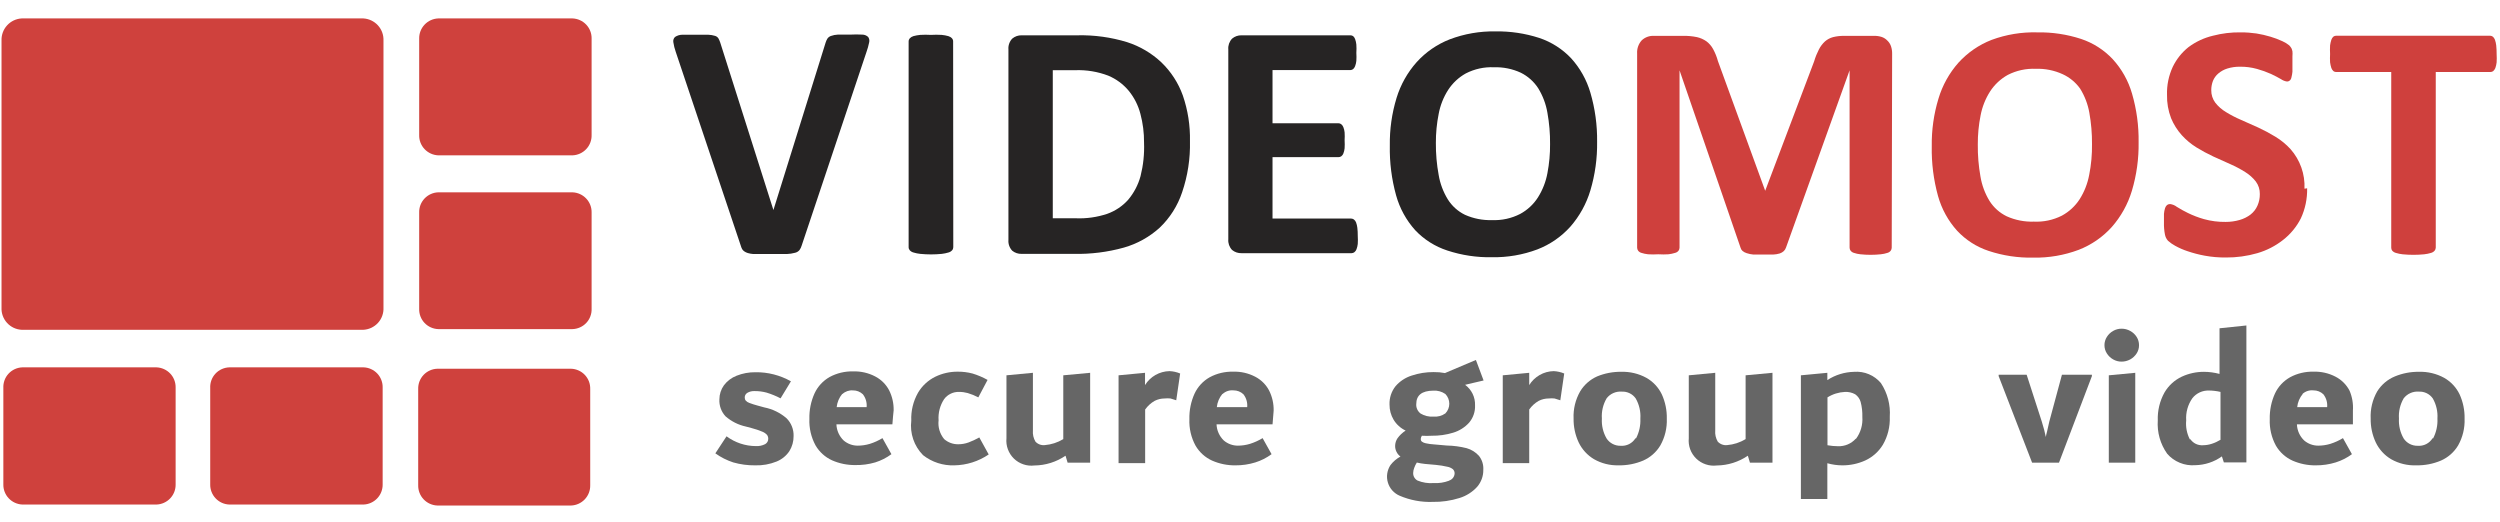
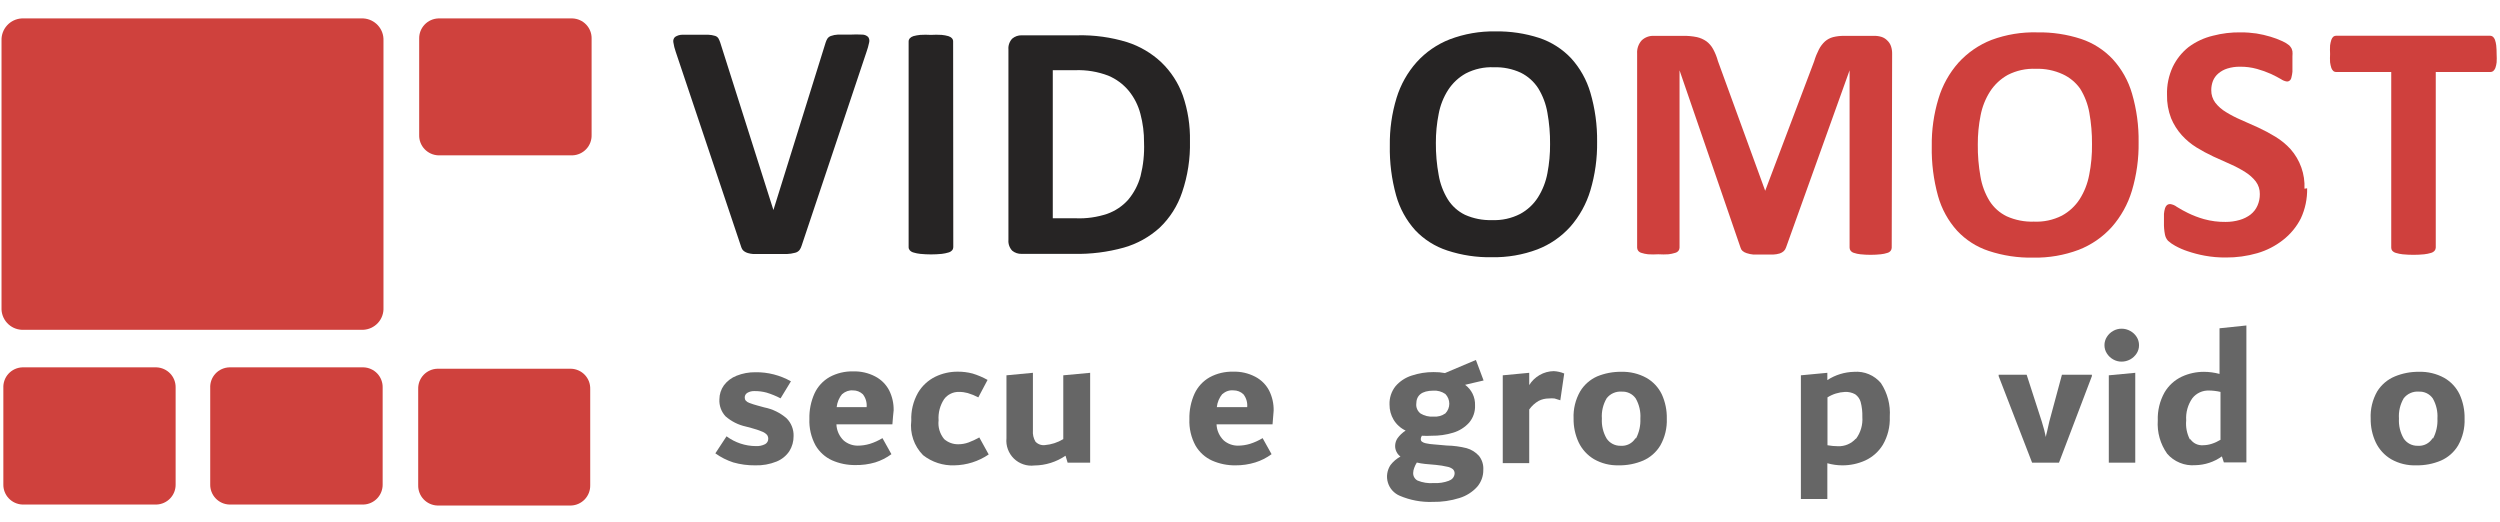
<svg xmlns="http://www.w3.org/2000/svg" width="115" height="24" viewBox="0 0 115 24" fill="none">
  <g clip-path="url(#clip0_30_277)">
    <path d="M17.64 14.15C17.646 14.278 17.627 14.406 17.583 14.527C17.54 14.648 17.473 14.759 17.386 14.854C17.299 14.949 17.194 15.025 17.078 15.08C16.961 15.134 16.835 15.165 16.707 15.171H1.004C0.875 15.165 0.749 15.134 0.632 15.08C0.516 15.025 0.411 14.949 0.325 14.854C0.238 14.759 0.171 14.648 0.127 14.527C0.083 14.406 0.064 14.278 0.07 14.15V1.868C0.06 1.61 0.152 1.357 0.327 1.166C0.501 0.975 0.745 0.86 1.004 0.847H16.707C16.966 0.86 17.209 0.975 17.384 1.166C17.559 1.357 17.651 1.61 17.64 1.868V14.15Z" fill="#CF413D" />
    <path d="M27.214 6.208C27.221 6.449 27.132 6.683 26.967 6.858C26.802 7.034 26.574 7.137 26.332 7.146H20.164C19.923 7.137 19.695 7.034 19.529 6.858C19.364 6.683 19.275 6.449 19.282 6.208V1.778C19.277 1.538 19.367 1.306 19.532 1.132C19.697 0.958 19.924 0.856 20.164 0.847H26.332C26.573 0.856 26.8 0.958 26.965 1.132C27.13 1.306 27.22 1.538 27.214 1.778V6.208Z" fill="#CF413D" />
-     <path d="M27.214 14.208C27.218 14.327 27.198 14.445 27.155 14.556C27.113 14.668 27.049 14.769 26.967 14.856C26.885 14.942 26.787 15.012 26.678 15.06C26.569 15.109 26.451 15.136 26.332 15.139H20.164C20.045 15.136 19.928 15.109 19.819 15.06C19.71 15.012 19.612 14.942 19.53 14.856C19.448 14.769 19.384 14.668 19.341 14.556C19.299 14.445 19.279 14.327 19.282 14.208V9.778C19.279 9.659 19.299 9.541 19.341 9.429C19.384 9.318 19.448 9.217 19.53 9.13C19.612 9.044 19.71 8.974 19.819 8.926C19.928 8.877 20.045 8.85 20.164 8.847H26.332C26.573 8.855 26.8 8.958 26.965 9.132C27.13 9.306 27.22 9.538 27.214 9.778V14.208Z" fill="#CF413D" />
    <path d="M27.15 22.323C27.155 22.563 27.065 22.795 26.9 22.969C26.735 23.143 26.508 23.246 26.268 23.254H20.119C19.879 23.246 19.652 23.143 19.487 22.969C19.322 22.795 19.232 22.563 19.237 22.323V17.893C19.234 17.774 19.254 17.656 19.296 17.545C19.339 17.433 19.403 17.332 19.485 17.245C19.567 17.159 19.665 17.089 19.774 17.041C19.883 16.992 20 16.965 20.119 16.962H26.268C26.387 16.965 26.504 16.992 26.613 17.041C26.722 17.089 26.82 17.159 26.902 17.245C26.984 17.332 27.048 17.433 27.091 17.545C27.133 17.656 27.153 17.774 27.15 17.893V22.323Z" fill="#CF413D" />
    <path d="M17.602 22.279C17.607 22.518 17.517 22.75 17.352 22.924C17.187 23.099 16.96 23.201 16.72 23.209H10.552C10.311 23.201 10.084 23.099 9.919 22.924C9.754 22.75 9.664 22.518 9.67 22.279V17.848C9.664 17.728 9.682 17.608 9.723 17.494C9.764 17.381 9.828 17.277 9.91 17.188C9.992 17.1 10.091 17.028 10.201 16.979C10.312 16.929 10.431 16.901 10.552 16.898H16.72C16.839 16.901 16.956 16.928 17.065 16.977C17.174 17.025 17.272 17.095 17.354 17.181C17.436 17.268 17.5 17.37 17.542 17.481C17.585 17.592 17.605 17.71 17.602 17.829V22.279Z" fill="#CF413D" />
    <path d="M8.079 22.279C8.084 22.518 7.995 22.75 7.83 22.924C7.665 23.099 7.437 23.201 7.197 23.209H1.029C0.79 23.199 0.565 23.096 0.401 22.922C0.237 22.748 0.148 22.517 0.154 22.279V17.848C0.148 17.729 0.166 17.608 0.207 17.495C0.247 17.383 0.31 17.279 0.392 17.19C0.473 17.102 0.572 17.031 0.681 16.98C0.791 16.93 0.909 16.902 1.029 16.898H7.197C7.437 16.907 7.665 17.009 7.83 17.183C7.995 17.357 8.084 17.59 8.079 17.829V22.279Z" fill="#CF413D" />
    <path d="M36.878 11.293C36.857 11.369 36.822 11.441 36.775 11.505C36.723 11.566 36.653 11.609 36.575 11.627C36.451 11.661 36.324 11.68 36.195 11.685H35.551H35.03H34.65C34.565 11.679 34.481 11.664 34.399 11.64C34.341 11.623 34.287 11.597 34.238 11.563C34.196 11.535 34.16 11.498 34.135 11.454C34.108 11.4 34.087 11.344 34.071 11.287L31.083 2.382C31.033 2.24 30.996 2.094 30.974 1.945C30.965 1.901 30.967 1.856 30.981 1.813C30.994 1.77 31.018 1.732 31.051 1.701C31.148 1.636 31.262 1.6 31.38 1.598C31.534 1.598 31.753 1.598 32.023 1.598C32.294 1.598 32.448 1.598 32.583 1.598C32.688 1.602 32.792 1.619 32.892 1.65C32.956 1.668 33.011 1.709 33.047 1.765C33.081 1.827 33.109 1.891 33.131 1.958L35.577 9.662L37.979 1.958C37.998 1.897 38.023 1.839 38.056 1.784C38.094 1.725 38.15 1.68 38.217 1.656C38.32 1.618 38.429 1.597 38.539 1.592C38.681 1.592 38.867 1.592 39.112 1.592C39.296 1.582 39.481 1.582 39.666 1.592C39.766 1.593 39.863 1.632 39.936 1.701C39.961 1.737 39.978 1.778 39.986 1.821C39.994 1.864 39.992 1.909 39.981 1.951C39.951 2.1 39.91 2.246 39.859 2.388L36.878 11.293Z" fill="#262424" />
    <path d="M43.851 11.37C43.851 11.422 43.833 11.472 43.799 11.511C43.755 11.561 43.697 11.597 43.632 11.614C43.531 11.645 43.428 11.666 43.323 11.678C42.993 11.711 42.661 11.711 42.331 11.678C42.224 11.667 42.119 11.645 42.016 11.614C41.951 11.596 41.893 11.561 41.848 11.511C41.815 11.472 41.796 11.422 41.797 11.37V1.906C41.796 1.855 41.815 1.804 41.848 1.765C41.894 1.717 41.952 1.681 42.016 1.662C42.119 1.634 42.225 1.615 42.331 1.605C42.494 1.595 42.658 1.595 42.821 1.605C42.986 1.595 43.151 1.595 43.316 1.605C43.421 1.614 43.524 1.634 43.625 1.662C43.69 1.681 43.748 1.716 43.793 1.765C43.827 1.804 43.845 1.855 43.844 1.906L43.851 11.37Z" fill="#262424" />
    <path d="M54.738 6.491C54.757 7.291 54.635 8.089 54.377 8.847C54.17 9.467 53.815 10.027 53.341 10.478C52.871 10.903 52.309 11.215 51.699 11.389C50.949 11.598 50.172 11.695 49.394 11.678H46.993C46.836 11.683 46.682 11.631 46.561 11.531C46.499 11.465 46.452 11.387 46.422 11.302C46.392 11.217 46.38 11.126 46.388 11.036V2.272C46.38 2.182 46.392 2.092 46.422 2.007C46.452 1.922 46.499 1.844 46.561 1.778C46.681 1.676 46.835 1.621 46.993 1.624H49.568C50.34 1.607 51.109 1.713 51.847 1.939C52.436 2.128 52.975 2.446 53.425 2.87C53.866 3.295 54.203 3.815 54.41 4.391C54.642 5.066 54.753 5.777 54.738 6.491ZM52.626 6.561C52.63 6.115 52.574 5.67 52.459 5.239C52.359 4.851 52.177 4.49 51.924 4.179C51.67 3.873 51.346 3.633 50.978 3.479C50.493 3.295 49.977 3.21 49.459 3.229H48.428V10.041H49.491C49.98 10.061 50.469 9.991 50.933 9.836C51.301 9.705 51.631 9.484 51.892 9.194C52.16 8.876 52.356 8.503 52.465 8.102C52.592 7.599 52.646 7.08 52.626 6.561Z" fill="#262424" />
-     <path d="M62.457 10.85C62.465 10.974 62.465 11.098 62.457 11.222C62.448 11.306 62.428 11.388 62.399 11.466C62.38 11.519 62.346 11.566 62.302 11.601C62.265 11.63 62.22 11.645 62.174 11.646H57.107C56.95 11.651 56.796 11.598 56.675 11.498C56.613 11.433 56.566 11.355 56.535 11.27C56.506 11.185 56.494 11.094 56.502 11.004V2.272C56.494 2.182 56.506 2.092 56.535 2.007C56.566 1.922 56.613 1.844 56.675 1.778C56.795 1.676 56.949 1.621 57.107 1.624H62.122C62.166 1.625 62.208 1.638 62.244 1.662C62.286 1.699 62.317 1.745 62.335 1.797C62.364 1.878 62.384 1.962 62.392 2.048C62.401 2.176 62.401 2.305 62.392 2.433C62.4 2.555 62.4 2.677 62.392 2.799C62.384 2.882 62.365 2.964 62.335 3.043C62.316 3.095 62.285 3.141 62.244 3.178C62.21 3.206 62.167 3.222 62.122 3.223H58.536V5.669H61.568C61.615 5.67 61.66 5.685 61.697 5.714C61.741 5.749 61.775 5.796 61.794 5.849C61.824 5.925 61.844 6.005 61.852 6.086C61.86 6.208 61.86 6.33 61.852 6.452C61.86 6.576 61.86 6.7 61.852 6.824C61.843 6.906 61.824 6.986 61.794 7.062C61.775 7.113 61.741 7.158 61.697 7.19C61.659 7.216 61.614 7.229 61.568 7.229H58.536V10.054H62.154C62.201 10.054 62.246 10.07 62.283 10.099C62.327 10.134 62.36 10.181 62.38 10.234C62.409 10.312 62.428 10.394 62.438 10.478C62.452 10.601 62.458 10.726 62.457 10.85Z" fill="#262424" />
    <path d="M73.467 6.523C73.478 7.279 73.374 8.032 73.158 8.757C72.974 9.373 72.66 9.942 72.237 10.426C71.82 10.89 71.3 11.249 70.718 11.473C70.049 11.724 69.339 11.846 68.625 11.832C67.93 11.846 67.238 11.741 66.578 11.524C66.013 11.34 65.504 11.018 65.097 10.587C64.686 10.128 64.386 9.581 64.221 8.988C64.014 8.242 63.917 7.47 63.932 6.696C63.921 5.955 64.025 5.216 64.241 4.507C64.427 3.897 64.743 3.334 65.168 2.857C65.586 2.395 66.106 2.037 66.687 1.81C67.359 1.555 68.074 1.431 68.793 1.444C69.476 1.433 70.157 1.535 70.808 1.746C71.364 1.932 71.866 2.252 72.269 2.677C72.682 3.131 72.986 3.674 73.158 4.263C73.373 4.997 73.477 5.758 73.467 6.523ZM71.303 6.626C71.308 6.143 71.266 5.662 71.181 5.187C71.114 4.787 70.969 4.403 70.756 4.057C70.559 3.753 70.283 3.507 69.958 3.345C69.569 3.165 69.144 3.08 68.715 3.094C68.269 3.075 67.825 3.173 67.428 3.377C67.099 3.559 66.821 3.82 66.616 4.134C66.4 4.471 66.252 4.846 66.179 5.239C66.091 5.678 66.048 6.126 66.05 6.574C66.046 7.069 66.089 7.564 66.179 8.051C66.245 8.446 66.388 8.826 66.597 9.168C66.789 9.475 67.063 9.722 67.389 9.881C67.781 10.056 68.209 10.139 68.638 10.125C69.085 10.143 69.528 10.046 69.926 9.842C70.258 9.663 70.54 9.402 70.743 9.085C70.959 8.743 71.108 8.364 71.181 7.967C71.266 7.525 71.307 7.076 71.303 6.626Z" fill="#262424" />
    <path d="M87.019 11.389C87.02 11.44 87.004 11.49 86.974 11.53C86.936 11.581 86.881 11.617 86.82 11.633C86.721 11.665 86.62 11.687 86.517 11.697C86.204 11.73 85.889 11.73 85.577 11.697C85.476 11.687 85.377 11.665 85.281 11.633C85.22 11.616 85.166 11.58 85.126 11.53C85.096 11.49 85.08 11.44 85.081 11.389V3.235L82.158 11.383C82.138 11.446 82.103 11.503 82.055 11.55C82.002 11.599 81.938 11.636 81.869 11.659C81.768 11.689 81.664 11.706 81.559 11.71H81.109C80.935 11.71 80.781 11.71 80.658 11.71C80.553 11.7 80.449 11.679 80.349 11.646C80.278 11.625 80.213 11.59 80.156 11.543C80.112 11.504 80.081 11.453 80.066 11.396L77.259 3.235V11.389C77.259 11.44 77.243 11.489 77.214 11.53C77.173 11.582 77.117 11.618 77.053 11.633C76.954 11.664 76.853 11.685 76.75 11.697C76.594 11.707 76.437 11.707 76.28 11.697C76.124 11.707 75.967 11.707 75.81 11.697C75.707 11.686 75.606 11.665 75.508 11.633C75.446 11.617 75.392 11.581 75.353 11.53C75.324 11.489 75.308 11.44 75.308 11.389V2.459C75.301 2.349 75.316 2.239 75.353 2.135C75.389 2.032 75.446 1.936 75.52 1.855C75.595 1.785 75.683 1.73 75.779 1.695C75.876 1.66 75.978 1.644 76.081 1.65H77.413C77.629 1.644 77.845 1.664 78.057 1.707C78.214 1.742 78.363 1.808 78.495 1.9C78.623 1.996 78.729 2.119 78.804 2.259C78.898 2.432 78.972 2.615 79.023 2.805L81.199 8.776L83.452 2.818C83.507 2.629 83.581 2.447 83.671 2.272C83.741 2.135 83.835 2.011 83.948 1.906C84.056 1.812 84.183 1.744 84.322 1.707C84.488 1.666 84.659 1.647 84.83 1.65H86.201C86.324 1.646 86.446 1.664 86.562 1.701C86.657 1.734 86.743 1.789 86.813 1.861C86.893 1.935 86.953 2.028 86.987 2.131C87.024 2.243 87.041 2.36 87.038 2.478L87.019 11.389Z" fill="#CF403D" />
    <path d="M98.376 6.542C98.388 7.298 98.283 8.051 98.067 8.776C97.882 9.392 97.565 9.962 97.14 10.445C96.722 10.908 96.202 11.266 95.621 11.492C94.952 11.743 94.242 11.865 93.528 11.851C92.833 11.865 92.141 11.761 91.481 11.543C90.925 11.36 90.425 11.04 90.026 10.612C89.615 10.156 89.316 9.611 89.15 9.02C88.944 8.274 88.846 7.502 88.861 6.728C88.85 5.987 88.954 5.248 89.169 4.539C89.352 3.926 89.666 3.361 90.09 2.882C90.509 2.422 91.029 2.063 91.61 1.836C92.283 1.587 92.997 1.469 93.715 1.489C94.399 1.477 95.08 1.579 95.73 1.791C96.285 1.976 96.785 2.296 97.185 2.722C97.6 3.175 97.904 3.718 98.074 4.308C98.285 5.033 98.387 5.786 98.376 6.542ZM96.232 6.625C96.236 6.143 96.195 5.662 96.11 5.187C96.041 4.793 95.897 4.416 95.685 4.076C95.481 3.79 95.206 3.562 94.887 3.415C94.498 3.236 94.072 3.15 93.644 3.165C93.198 3.146 92.754 3.243 92.356 3.447C92.028 3.63 91.749 3.89 91.545 4.205C91.33 4.542 91.181 4.916 91.107 5.309C91.019 5.749 90.976 6.196 90.979 6.645C90.973 7.14 91.014 7.634 91.101 8.121C91.167 8.519 91.309 8.901 91.519 9.245C91.712 9.549 91.986 9.794 92.311 9.951C92.704 10.127 93.131 10.21 93.56 10.195C94.006 10.216 94.45 10.121 94.848 9.919C95.18 9.739 95.461 9.478 95.666 9.161C95.881 8.82 96.029 8.441 96.103 8.044C96.196 7.577 96.239 7.101 96.232 6.625Z" fill="#CF403D" />
    <path d="M106.128 8.661C106.139 9.139 106.04 9.614 105.838 10.047C105.641 10.436 105.359 10.776 105.014 11.043C104.664 11.317 104.264 11.522 103.836 11.646C103.365 11.782 102.877 11.849 102.387 11.845C102.063 11.848 101.74 11.82 101.422 11.762C101.153 11.713 100.888 11.644 100.63 11.556C100.431 11.491 100.239 11.407 100.057 11.306C99.938 11.242 99.828 11.164 99.728 11.075C99.655 10.994 99.606 10.893 99.587 10.786C99.552 10.606 99.537 10.423 99.542 10.24C99.542 10.08 99.542 9.945 99.542 9.836C99.549 9.746 99.567 9.658 99.593 9.572C99.611 9.519 99.642 9.47 99.683 9.431C99.724 9.401 99.774 9.385 99.825 9.386C99.937 9.401 100.044 9.445 100.134 9.515C100.298 9.618 100.468 9.712 100.643 9.797C100.88 9.913 101.128 10.008 101.383 10.08C101.708 10.17 102.044 10.213 102.381 10.208C102.599 10.209 102.815 10.179 103.025 10.118C103.206 10.067 103.377 9.982 103.527 9.868C103.663 9.761 103.772 9.622 103.842 9.463C103.917 9.295 103.954 9.114 103.952 8.93C103.957 8.72 103.892 8.514 103.765 8.346C103.63 8.176 103.467 8.03 103.282 7.916C103.066 7.78 102.84 7.659 102.606 7.556L101.821 7.203C101.551 7.077 101.289 6.936 101.035 6.78C100.784 6.624 100.557 6.434 100.359 6.215C100.153 5.985 99.988 5.722 99.87 5.438C99.738 5.094 99.674 4.727 99.683 4.359C99.67 3.916 99.761 3.477 99.947 3.075C100.117 2.723 100.363 2.414 100.668 2.17C101.004 1.919 101.387 1.74 101.795 1.643C102.215 1.533 102.648 1.481 103.083 1.489C103.322 1.488 103.561 1.506 103.797 1.54C104.015 1.575 104.23 1.625 104.441 1.688C104.628 1.744 104.811 1.812 104.988 1.894C105.102 1.943 105.208 2.008 105.304 2.086C105.344 2.127 105.378 2.172 105.407 2.221C105.427 2.266 105.442 2.314 105.452 2.362C105.459 2.437 105.459 2.512 105.452 2.587C105.452 2.677 105.452 2.792 105.452 2.921C105.452 3.049 105.452 3.197 105.452 3.3C105.444 3.386 105.429 3.472 105.407 3.556C105.398 3.613 105.371 3.665 105.33 3.704C105.292 3.736 105.244 3.753 105.194 3.749C105.097 3.734 105.005 3.696 104.924 3.64C104.802 3.569 104.647 3.486 104.467 3.402C104.259 3.309 104.043 3.231 103.823 3.171C103.567 3.1 103.303 3.065 103.038 3.069C102.841 3.066 102.646 3.094 102.458 3.152C102.307 3.198 102.167 3.275 102.046 3.377C101.935 3.47 101.849 3.589 101.795 3.723C101.744 3.859 101.717 4.002 101.718 4.147C101.714 4.355 101.78 4.558 101.904 4.725C102.039 4.897 102.205 5.043 102.394 5.155C102.616 5.292 102.849 5.412 103.089 5.515L103.881 5.868C104.153 5.994 104.417 6.135 104.673 6.292C104.928 6.447 105.16 6.637 105.362 6.857C105.806 7.358 106.037 8.012 106.006 8.68L106.128 8.661Z" fill="#CF403D" />
    <path d="M114.845 2.485C114.853 2.613 114.853 2.741 114.845 2.87C114.835 2.957 114.816 3.043 114.787 3.127C114.766 3.18 114.733 3.228 114.691 3.268C114.655 3.297 114.609 3.313 114.562 3.313H112.045V11.39C112.044 11.441 112.026 11.491 111.993 11.531C111.949 11.581 111.891 11.617 111.826 11.634C111.723 11.665 111.617 11.687 111.51 11.698C111.183 11.73 110.853 11.73 110.525 11.698C110.418 11.687 110.313 11.665 110.21 11.634C110.145 11.616 110.087 11.58 110.042 11.531C110.011 11.49 109.995 11.441 109.997 11.39V3.313H107.461C107.414 3.313 107.368 3.297 107.332 3.268C107.292 3.228 107.261 3.179 107.242 3.127C107.215 3.043 107.196 2.957 107.184 2.87C107.176 2.741 107.176 2.613 107.184 2.485C107.176 2.352 107.176 2.219 107.184 2.086C107.196 1.999 107.215 1.913 107.242 1.83C107.26 1.776 107.291 1.728 107.332 1.688C107.369 1.66 107.414 1.644 107.461 1.643H114.543C114.59 1.644 114.635 1.66 114.672 1.688C114.715 1.727 114.748 1.775 114.768 1.83C114.796 1.913 114.816 1.999 114.826 2.086C114.84 2.219 114.846 2.352 114.845 2.485Z" fill="#CF403D" />
    <path d="M33.73 21.271C33.435 21.175 33.157 21.034 32.906 20.854L33.421 20.07C33.808 20.358 34.277 20.516 34.76 20.52C34.911 20.53 35.063 20.499 35.198 20.43C35.241 20.405 35.277 20.37 35.302 20.327C35.327 20.284 35.34 20.235 35.339 20.186C35.341 20.124 35.323 20.063 35.288 20.012C35.229 19.944 35.154 19.891 35.069 19.858C34.908 19.79 34.742 19.735 34.573 19.691L34.309 19.621C33.963 19.546 33.642 19.384 33.376 19.152C33.278 19.047 33.203 18.924 33.154 18.789C33.105 18.654 33.084 18.512 33.092 18.369C33.093 18.138 33.165 17.914 33.298 17.727C33.448 17.527 33.651 17.373 33.884 17.283C34.158 17.174 34.452 17.119 34.747 17.123C35.32 17.114 35.884 17.259 36.383 17.54L35.906 18.324C35.7 18.216 35.485 18.128 35.262 18.06C35.084 18.012 34.9 17.988 34.715 17.99C34.595 17.983 34.476 18.012 34.374 18.073C34.339 18.095 34.309 18.125 34.289 18.161C34.269 18.197 34.258 18.238 34.258 18.279C34.255 18.332 34.271 18.384 34.303 18.426C34.349 18.476 34.406 18.514 34.47 18.535C34.597 18.583 34.726 18.624 34.856 18.658L35.159 18.741C35.538 18.816 35.891 18.989 36.183 19.242C36.289 19.349 36.373 19.476 36.428 19.617C36.483 19.757 36.51 19.907 36.505 20.057C36.508 20.302 36.441 20.543 36.312 20.751C36.168 20.967 35.961 21.135 35.719 21.232C35.409 21.357 35.075 21.416 34.741 21.406C34.399 21.41 34.058 21.365 33.73 21.271Z" fill="#666666" />
    <path d="M41.05 19.518H38.475C38.485 19.8 38.605 20.067 38.809 20.263C38.989 20.416 39.217 20.5 39.453 20.5C39.643 20.5 39.832 20.472 40.014 20.417C40.217 20.353 40.411 20.265 40.593 20.154L41.005 20.892C40.779 21.059 40.527 21.188 40.258 21.271C39.962 21.358 39.653 21.399 39.344 21.393C38.976 21.397 38.612 21.323 38.275 21.175C37.956 21.03 37.691 20.79 37.515 20.488C37.312 20.114 37.214 19.692 37.232 19.268C37.222 18.863 37.303 18.461 37.47 18.093C37.617 17.776 37.861 17.513 38.166 17.341C38.495 17.164 38.866 17.075 39.241 17.084C39.594 17.073 39.945 17.152 40.258 17.316C40.534 17.459 40.759 17.683 40.902 17.958C41.044 18.243 41.114 18.558 41.108 18.876C41.089 19.011 41.076 19.223 41.05 19.518ZM38.745 18.118C38.6 18.291 38.51 18.504 38.487 18.728H39.865C39.885 18.516 39.823 18.305 39.692 18.137C39.569 18.02 39.405 17.955 39.234 17.958C39.147 17.951 39.059 17.963 38.976 17.991C38.893 18.02 38.816 18.065 38.752 18.125L38.745 18.118Z" fill="#666666" />
    <path d="M42.46 20.937C42.256 20.73 42.101 20.48 42.008 20.206C41.914 19.931 41.884 19.639 41.919 19.351C41.9 18.902 42.007 18.458 42.228 18.067C42.416 17.748 42.694 17.491 43.027 17.328C43.344 17.175 43.692 17.096 44.044 17.097C44.276 17.094 44.508 17.122 44.733 17.181C44.975 17.254 45.208 17.353 45.428 17.476L45.003 18.279C44.847 18.197 44.683 18.13 44.514 18.08C44.384 18.045 44.25 18.027 44.115 18.028C43.983 18.024 43.852 18.052 43.734 18.109C43.615 18.166 43.511 18.251 43.432 18.356C43.24 18.646 43.15 18.991 43.175 19.338C43.157 19.491 43.171 19.647 43.215 19.795C43.26 19.942 43.333 20.08 43.432 20.199C43.61 20.355 43.839 20.439 44.076 20.436C44.239 20.437 44.4 20.408 44.553 20.353C44.724 20.289 44.89 20.212 45.048 20.122L45.48 20.905C45.014 21.222 44.466 21.396 43.902 21.406C43.381 21.425 42.87 21.259 42.46 20.937Z" fill="#666666" />
    <path d="M50.147 17.149V21.284H49.111L49.014 20.963C48.593 21.25 48.095 21.407 47.585 21.412C47.413 21.433 47.239 21.416 47.076 21.36C46.912 21.305 46.763 21.215 46.639 21.094C46.516 20.974 46.421 20.828 46.362 20.666C46.302 20.504 46.28 20.331 46.297 20.16V17.264L47.514 17.149V19.8C47.499 19.98 47.539 20.159 47.63 20.314C47.684 20.373 47.751 20.418 47.826 20.446C47.901 20.474 47.982 20.484 48.061 20.475C48.362 20.45 48.653 20.356 48.911 20.199V17.264L50.147 17.149Z" fill="#666666" />
-     <path d="M54.287 17.181L54.107 18.413L53.843 18.33C53.753 18.32 53.662 18.32 53.572 18.33C53.413 18.33 53.257 18.367 53.115 18.439C52.941 18.538 52.792 18.674 52.677 18.837V21.303H51.454V17.264L52.671 17.149V17.714C52.79 17.521 52.955 17.361 53.152 17.249C53.349 17.137 53.571 17.076 53.798 17.072C53.966 17.079 54.132 17.116 54.287 17.181Z" fill="#666666" />
    <path d="M58.537 19.518H55.961C55.971 19.8 56.092 20.067 56.296 20.263C56.475 20.416 56.704 20.5 56.94 20.5C57.13 20.5 57.319 20.472 57.5 20.417C57.703 20.353 57.898 20.264 58.08 20.154L58.492 20.892C58.266 21.059 58.014 21.187 57.745 21.271C57.447 21.363 57.136 21.409 56.824 21.406C56.456 21.41 56.092 21.335 55.755 21.187C55.437 21.043 55.171 20.802 54.995 20.5C54.792 20.127 54.694 19.705 54.712 19.28C54.702 18.876 54.783 18.474 54.95 18.105C55.098 17.788 55.341 17.526 55.646 17.354C55.976 17.176 56.346 17.088 56.721 17.097C57.075 17.085 57.425 17.165 57.738 17.328C58.014 17.471 58.239 17.695 58.382 17.97C58.524 18.256 58.594 18.57 58.588 18.889C58.575 19.011 58.563 19.223 58.537 19.518ZM56.232 18.118C56.087 18.291 55.997 18.504 55.974 18.728H57.371C57.391 18.516 57.329 18.305 57.198 18.137C57.075 18.02 56.911 17.955 56.74 17.957C56.65 17.948 56.558 17.958 56.471 17.987C56.385 18.016 56.305 18.063 56.238 18.125L56.232 18.118Z" fill="#666666" />
    <path d="M67.466 20.616C67.684 20.678 67.88 20.8 68.032 20.969C68.176 21.151 68.247 21.38 68.232 21.611C68.237 21.898 68.136 22.177 67.949 22.394C67.73 22.635 67.449 22.812 67.138 22.908C66.738 23.034 66.32 23.095 65.901 23.087C65.382 23.106 64.866 23.009 64.388 22.805C64.258 22.75 64.142 22.667 64.047 22.562C63.953 22.458 63.883 22.333 63.843 22.198C63.802 22.064 63.792 21.921 63.813 21.782C63.834 21.643 63.885 21.51 63.963 21.392C64.086 21.231 64.242 21.098 64.421 21.001C64.344 20.944 64.282 20.871 64.24 20.786C64.197 20.701 64.175 20.608 64.176 20.513C64.177 20.387 64.215 20.264 64.285 20.16C64.386 20.02 64.513 19.9 64.659 19.807C64.429 19.698 64.236 19.524 64.105 19.306C63.98 19.096 63.916 18.856 63.918 18.612C63.906 18.306 64.004 18.005 64.195 17.765C64.392 17.537 64.648 17.368 64.936 17.277C65.261 17.168 65.603 17.114 65.946 17.116C66.121 17.113 66.296 17.128 66.468 17.161L67.891 16.558L68.245 17.502L67.395 17.701C67.542 17.809 67.661 17.952 67.741 18.116C67.82 18.281 67.859 18.462 67.852 18.645C67.865 18.937 67.766 19.224 67.575 19.447C67.378 19.661 67.127 19.819 66.848 19.903C66.529 20.001 66.196 20.048 65.863 20.044C65.71 20.053 65.558 20.053 65.406 20.044C65.375 20.09 65.357 20.143 65.354 20.198C65.354 20.22 65.359 20.242 65.367 20.262C65.376 20.281 65.389 20.299 65.406 20.314C65.459 20.353 65.521 20.38 65.586 20.391C65.709 20.418 65.834 20.435 65.959 20.442L66.552 20.494C66.86 20.5 67.167 20.541 67.466 20.616ZM66.661 22.105C66.731 22.083 66.792 22.041 66.837 21.983C66.881 21.926 66.908 21.857 66.912 21.784C66.914 21.747 66.908 21.711 66.895 21.676C66.881 21.642 66.861 21.611 66.835 21.585C66.76 21.526 66.671 21.486 66.577 21.47C66.408 21.43 66.236 21.403 66.062 21.386L65.554 21.341C65.426 21.328 65.299 21.307 65.174 21.277C65.124 21.355 65.083 21.439 65.052 21.527C65.024 21.599 65.009 21.675 65.006 21.752C65.003 21.824 65.019 21.895 65.055 21.957C65.09 22.02 65.143 22.071 65.206 22.105C65.44 22.201 65.694 22.241 65.946 22.221C66.19 22.235 66.433 22.198 66.661 22.111V22.105ZM65.148 18.58C65.141 18.665 65.156 18.75 65.191 18.827C65.226 18.905 65.28 18.972 65.348 19.023C65.524 19.129 65.728 19.178 65.933 19.165C66.13 19.182 66.326 19.13 66.487 19.017C66.603 18.897 66.668 18.737 66.668 18.571C66.668 18.404 66.603 18.244 66.487 18.124C66.324 18.01 66.126 17.956 65.927 17.97C65.408 17.975 65.148 18.18 65.148 18.587V18.58Z" fill="#666666" />
    <path d="M71.954 17.181L71.774 18.413L71.51 18.33C71.42 18.32 71.329 18.32 71.239 18.33C71.081 18.33 70.924 18.367 70.782 18.439C70.608 18.538 70.459 18.674 70.344 18.837V21.303H69.127V17.264L70.344 17.149V17.714C70.463 17.521 70.629 17.361 70.826 17.249C71.022 17.137 71.245 17.076 71.471 17.072C71.637 17.08 71.801 17.117 71.954 17.181Z" fill="#666666" />
    <path d="M73.325 21.123C73.017 20.94 72.77 20.669 72.617 20.346C72.458 20.004 72.379 19.631 72.385 19.254C72.365 18.817 72.47 18.383 72.688 18.002C72.871 17.699 73.143 17.46 73.467 17.315C73.818 17.17 74.195 17.098 74.574 17.103C74.978 17.091 75.379 17.186 75.733 17.38C76.041 17.554 76.288 17.819 76.442 18.137C76.603 18.489 76.682 18.874 76.673 19.261C76.689 19.689 76.587 20.113 76.377 20.487C76.193 20.797 75.916 21.042 75.585 21.187C75.227 21.338 74.841 21.413 74.452 21.405C74.058 21.416 73.668 21.318 73.325 21.123ZM75.257 20.166C75.403 19.885 75.472 19.571 75.457 19.254C75.478 18.932 75.404 18.611 75.244 18.33C75.173 18.227 75.076 18.144 74.963 18.089C74.85 18.034 74.725 18.008 74.6 18.015C74.468 18.004 74.334 18.027 74.213 18.081C74.091 18.134 73.985 18.218 73.905 18.323C73.74 18.605 73.663 18.929 73.686 19.254C73.667 19.575 73.743 19.895 73.905 20.173C73.975 20.278 74.071 20.364 74.184 20.422C74.296 20.48 74.422 20.509 74.549 20.506C74.683 20.517 74.818 20.49 74.939 20.429C75.059 20.368 75.16 20.275 75.231 20.16L75.257 20.166Z" fill="#666666" />
-     <path d="M81.534 17.149V21.284H80.498L80.401 20.963C79.98 21.25 79.482 21.407 78.971 21.412C78.8 21.433 78.626 21.416 78.463 21.36C78.299 21.305 78.15 21.215 78.026 21.094C77.903 20.974 77.808 20.828 77.748 20.666C77.689 20.504 77.667 20.331 77.684 20.16V17.264L78.901 17.149V19.8C78.885 19.98 78.926 20.159 79.016 20.314C79.071 20.373 79.138 20.418 79.213 20.446C79.288 20.474 79.368 20.484 79.448 20.475C79.749 20.45 80.04 20.356 80.298 20.199V17.264L81.534 17.149Z" fill="#666666" />
    <path d="M86.524 17.624C86.825 18.082 86.967 18.625 86.93 19.171C86.948 19.62 86.839 20.066 86.614 20.456C86.422 20.772 86.139 21.025 85.803 21.181C85.471 21.331 85.111 21.408 84.747 21.406C84.514 21.405 84.282 21.373 84.058 21.309V22.953H82.841V17.264L84.058 17.149V17.483C84.425 17.245 84.85 17.114 85.288 17.104C85.52 17.086 85.754 17.123 85.969 17.214C86.184 17.304 86.374 17.445 86.524 17.624ZM85.371 20.192C85.59 19.901 85.695 19.54 85.668 19.178C85.675 18.946 85.649 18.715 85.59 18.491C85.55 18.347 85.461 18.223 85.339 18.137C85.196 18.058 85.033 18.021 84.869 18.028C84.584 18.041 84.306 18.128 84.064 18.279V20.481C84.224 20.51 84.385 20.525 84.547 20.526C84.701 20.532 84.853 20.504 84.995 20.444C85.136 20.384 85.263 20.294 85.365 20.179L85.371 20.192Z" fill="#666666" />
    <path d="M96.227 17.238V17.302L94.713 21.284H93.477L91.938 17.302V17.238H93.226L93.921 19.389C94.007 19.663 94.07 19.901 94.108 20.102C94.108 20.057 94.14 19.961 94.173 19.813C94.205 19.666 94.237 19.531 94.269 19.389L94.849 17.238H96.227Z" fill="#666666" />
    <path d="M97.204 16.532C97.086 16.466 96.987 16.371 96.915 16.256C96.842 16.143 96.804 16.012 96.805 15.877C96.805 15.743 96.843 15.612 96.915 15.499C96.986 15.384 97.086 15.289 97.204 15.223C97.322 15.155 97.455 15.119 97.591 15.12C97.73 15.119 97.868 15.154 97.99 15.223C98.111 15.288 98.213 15.383 98.286 15.499C98.358 15.612 98.395 15.743 98.395 15.877C98.397 16.012 98.359 16.143 98.286 16.256C98.211 16.373 98.109 16.468 97.987 16.535C97.865 16.601 97.729 16.635 97.591 16.635C97.455 16.636 97.322 16.6 97.204 16.532ZM97.005 21.284V17.264L98.222 17.149V21.284H97.005Z" fill="#666666" />
    <path d="M103.334 14.972V21.27H102.297L102.207 20.994C101.848 21.251 101.419 21.392 100.977 21.399C100.736 21.418 100.494 21.38 100.271 21.288C100.047 21.197 99.848 21.055 99.69 20.872C99.373 20.426 99.221 19.884 99.258 19.338C99.242 18.89 99.349 18.446 99.567 18.054C99.752 17.738 100.028 17.485 100.359 17.328C100.68 17.179 101.029 17.103 101.383 17.104C101.624 17.105 101.864 17.138 102.098 17.2V15.101L103.334 14.972ZM100.758 20.205C100.822 20.296 100.908 20.37 101.008 20.418C101.109 20.467 101.22 20.488 101.331 20.481C101.469 20.48 101.606 20.459 101.737 20.416C101.879 20.371 102.015 20.308 102.143 20.23V18.028C101.97 17.987 101.793 17.966 101.615 17.964C101.468 17.959 101.322 17.988 101.189 18.049C101.056 18.111 100.939 18.202 100.849 18.317C100.64 18.615 100.54 18.975 100.565 19.338C100.536 19.639 100.594 19.942 100.733 20.211L100.758 20.205Z" fill="#666666" />
-     <path d="M108.234 19.518H105.658C105.668 19.8 105.788 20.067 105.993 20.263C106.172 20.416 106.401 20.5 106.637 20.5C106.827 20.5 107.015 20.472 107.197 20.417C107.4 20.353 107.595 20.264 107.776 20.154L108.189 20.892C107.963 21.059 107.71 21.188 107.442 21.271C107.144 21.363 106.833 21.409 106.521 21.406C106.153 21.41 105.789 21.335 105.452 21.187C105.134 21.042 104.868 20.802 104.692 20.5C104.489 20.127 104.391 19.705 104.409 19.28C104.399 18.876 104.48 18.474 104.647 18.105C104.794 17.788 105.038 17.526 105.343 17.354C105.672 17.176 106.043 17.088 106.418 17.097C106.771 17.085 107.122 17.165 107.435 17.328C107.711 17.471 107.936 17.695 108.079 17.97C108.203 18.26 108.256 18.575 108.234 18.889C108.234 19.011 108.234 19.223 108.234 19.518ZM105.928 18.118C105.784 18.291 105.694 18.504 105.671 18.728H107.049C107.069 18.516 107.006 18.305 106.875 18.137C106.752 18.02 106.588 17.955 106.418 17.957C106.326 17.947 106.233 17.957 106.145 17.986C106.058 18.015 105.977 18.062 105.909 18.125L105.928 18.118Z" fill="#666666" />
    <path d="M109.991 21.123C109.683 20.94 109.436 20.669 109.283 20.346C109.124 20.004 109.045 19.631 109.051 19.254C109.03 18.817 109.135 18.383 109.353 18.002C109.545 17.694 109.829 17.454 110.165 17.315C110.516 17.17 110.893 17.098 111.272 17.103C111.676 17.091 112.076 17.186 112.431 17.38C112.739 17.554 112.986 17.819 113.14 18.137C113.301 18.489 113.38 18.874 113.371 19.261C113.387 19.689 113.285 20.113 113.075 20.487C112.891 20.797 112.614 21.042 112.283 21.187C111.925 21.338 111.539 21.413 111.15 21.405C110.745 21.421 110.343 21.323 109.991 21.123ZM111.923 20.166C112.069 19.885 112.138 19.571 112.122 19.254C112.143 18.932 112.069 18.611 111.91 18.33C111.838 18.227 111.742 18.144 111.629 18.089C111.516 18.034 111.391 18.008 111.266 18.015C111.133 18.004 111 18.027 110.879 18.081C110.757 18.134 110.651 18.218 110.57 18.323C110.405 18.605 110.329 18.929 110.352 19.254C110.333 19.575 110.409 19.895 110.57 20.173C110.641 20.278 110.737 20.364 110.849 20.422C110.962 20.48 111.088 20.509 111.214 20.506C111.349 20.517 111.484 20.49 111.605 20.429C111.725 20.368 111.826 20.275 111.897 20.16L111.923 20.166Z" fill="#666666" />
  </g>
  <defs>
    <clipPath id="clip0_30_277">
      <rect width="114.916" height="22.407" fill="white" transform="translate(0 0.847)" />
    </clipPath>
  </defs>
</svg>